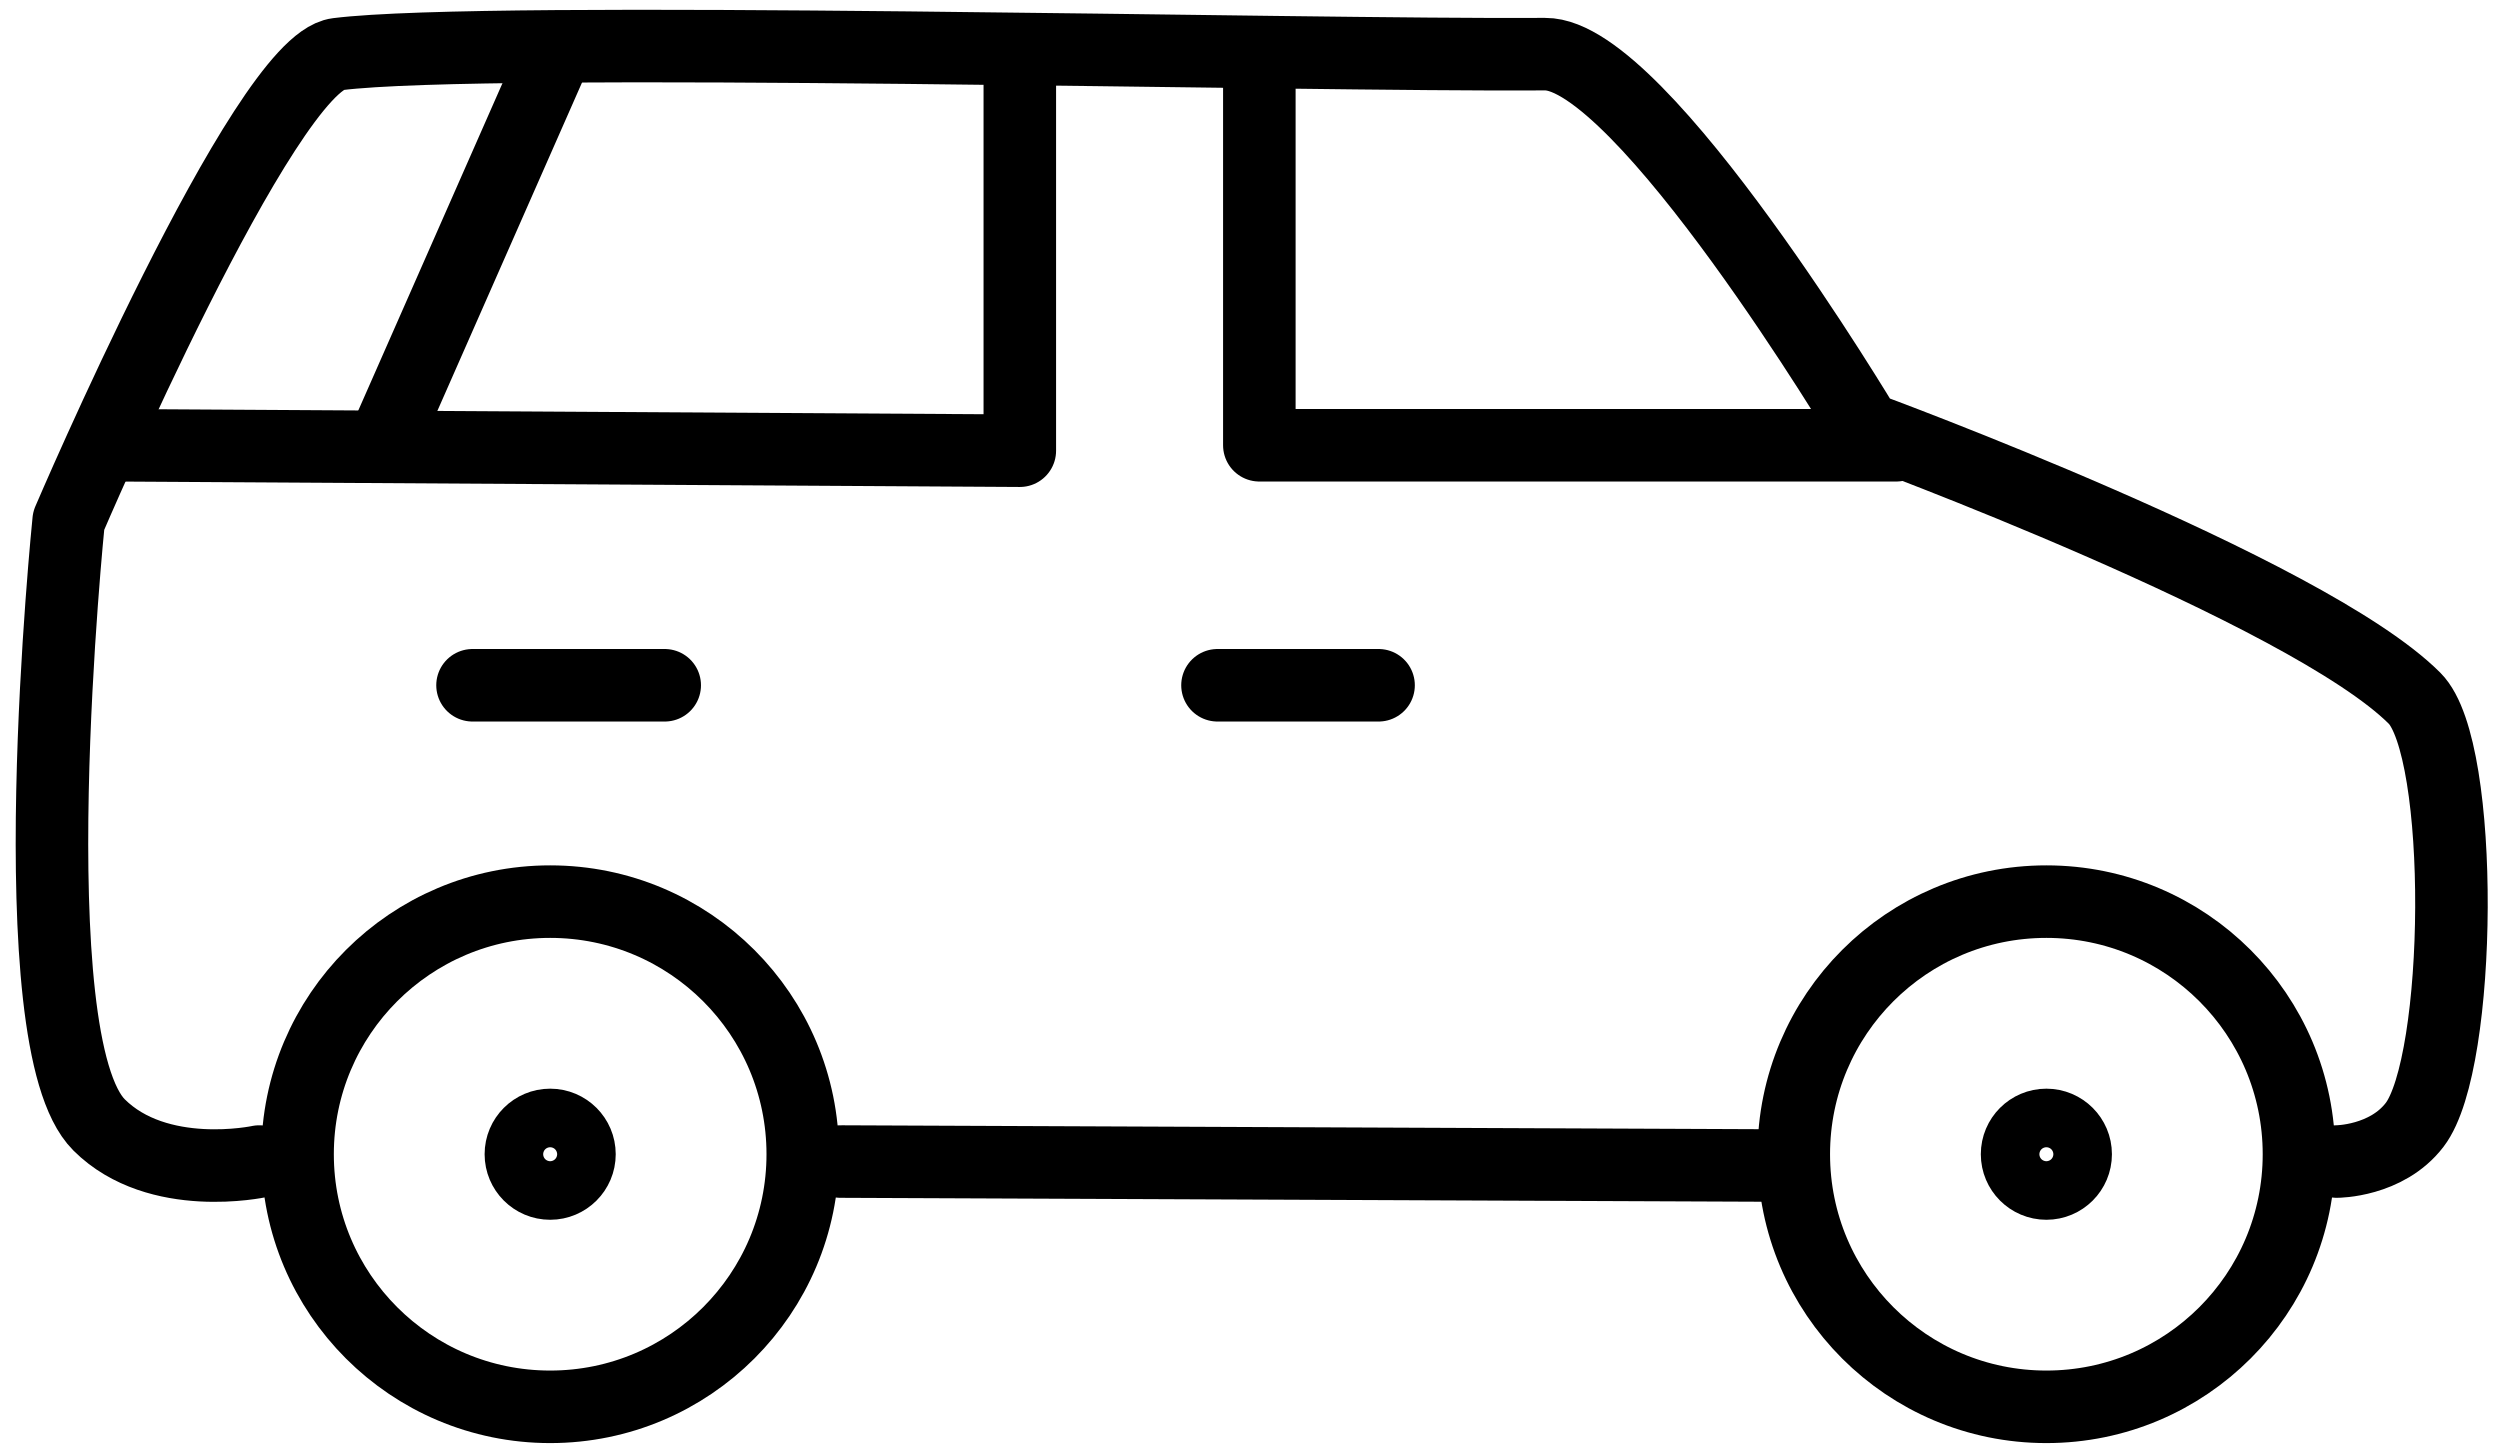
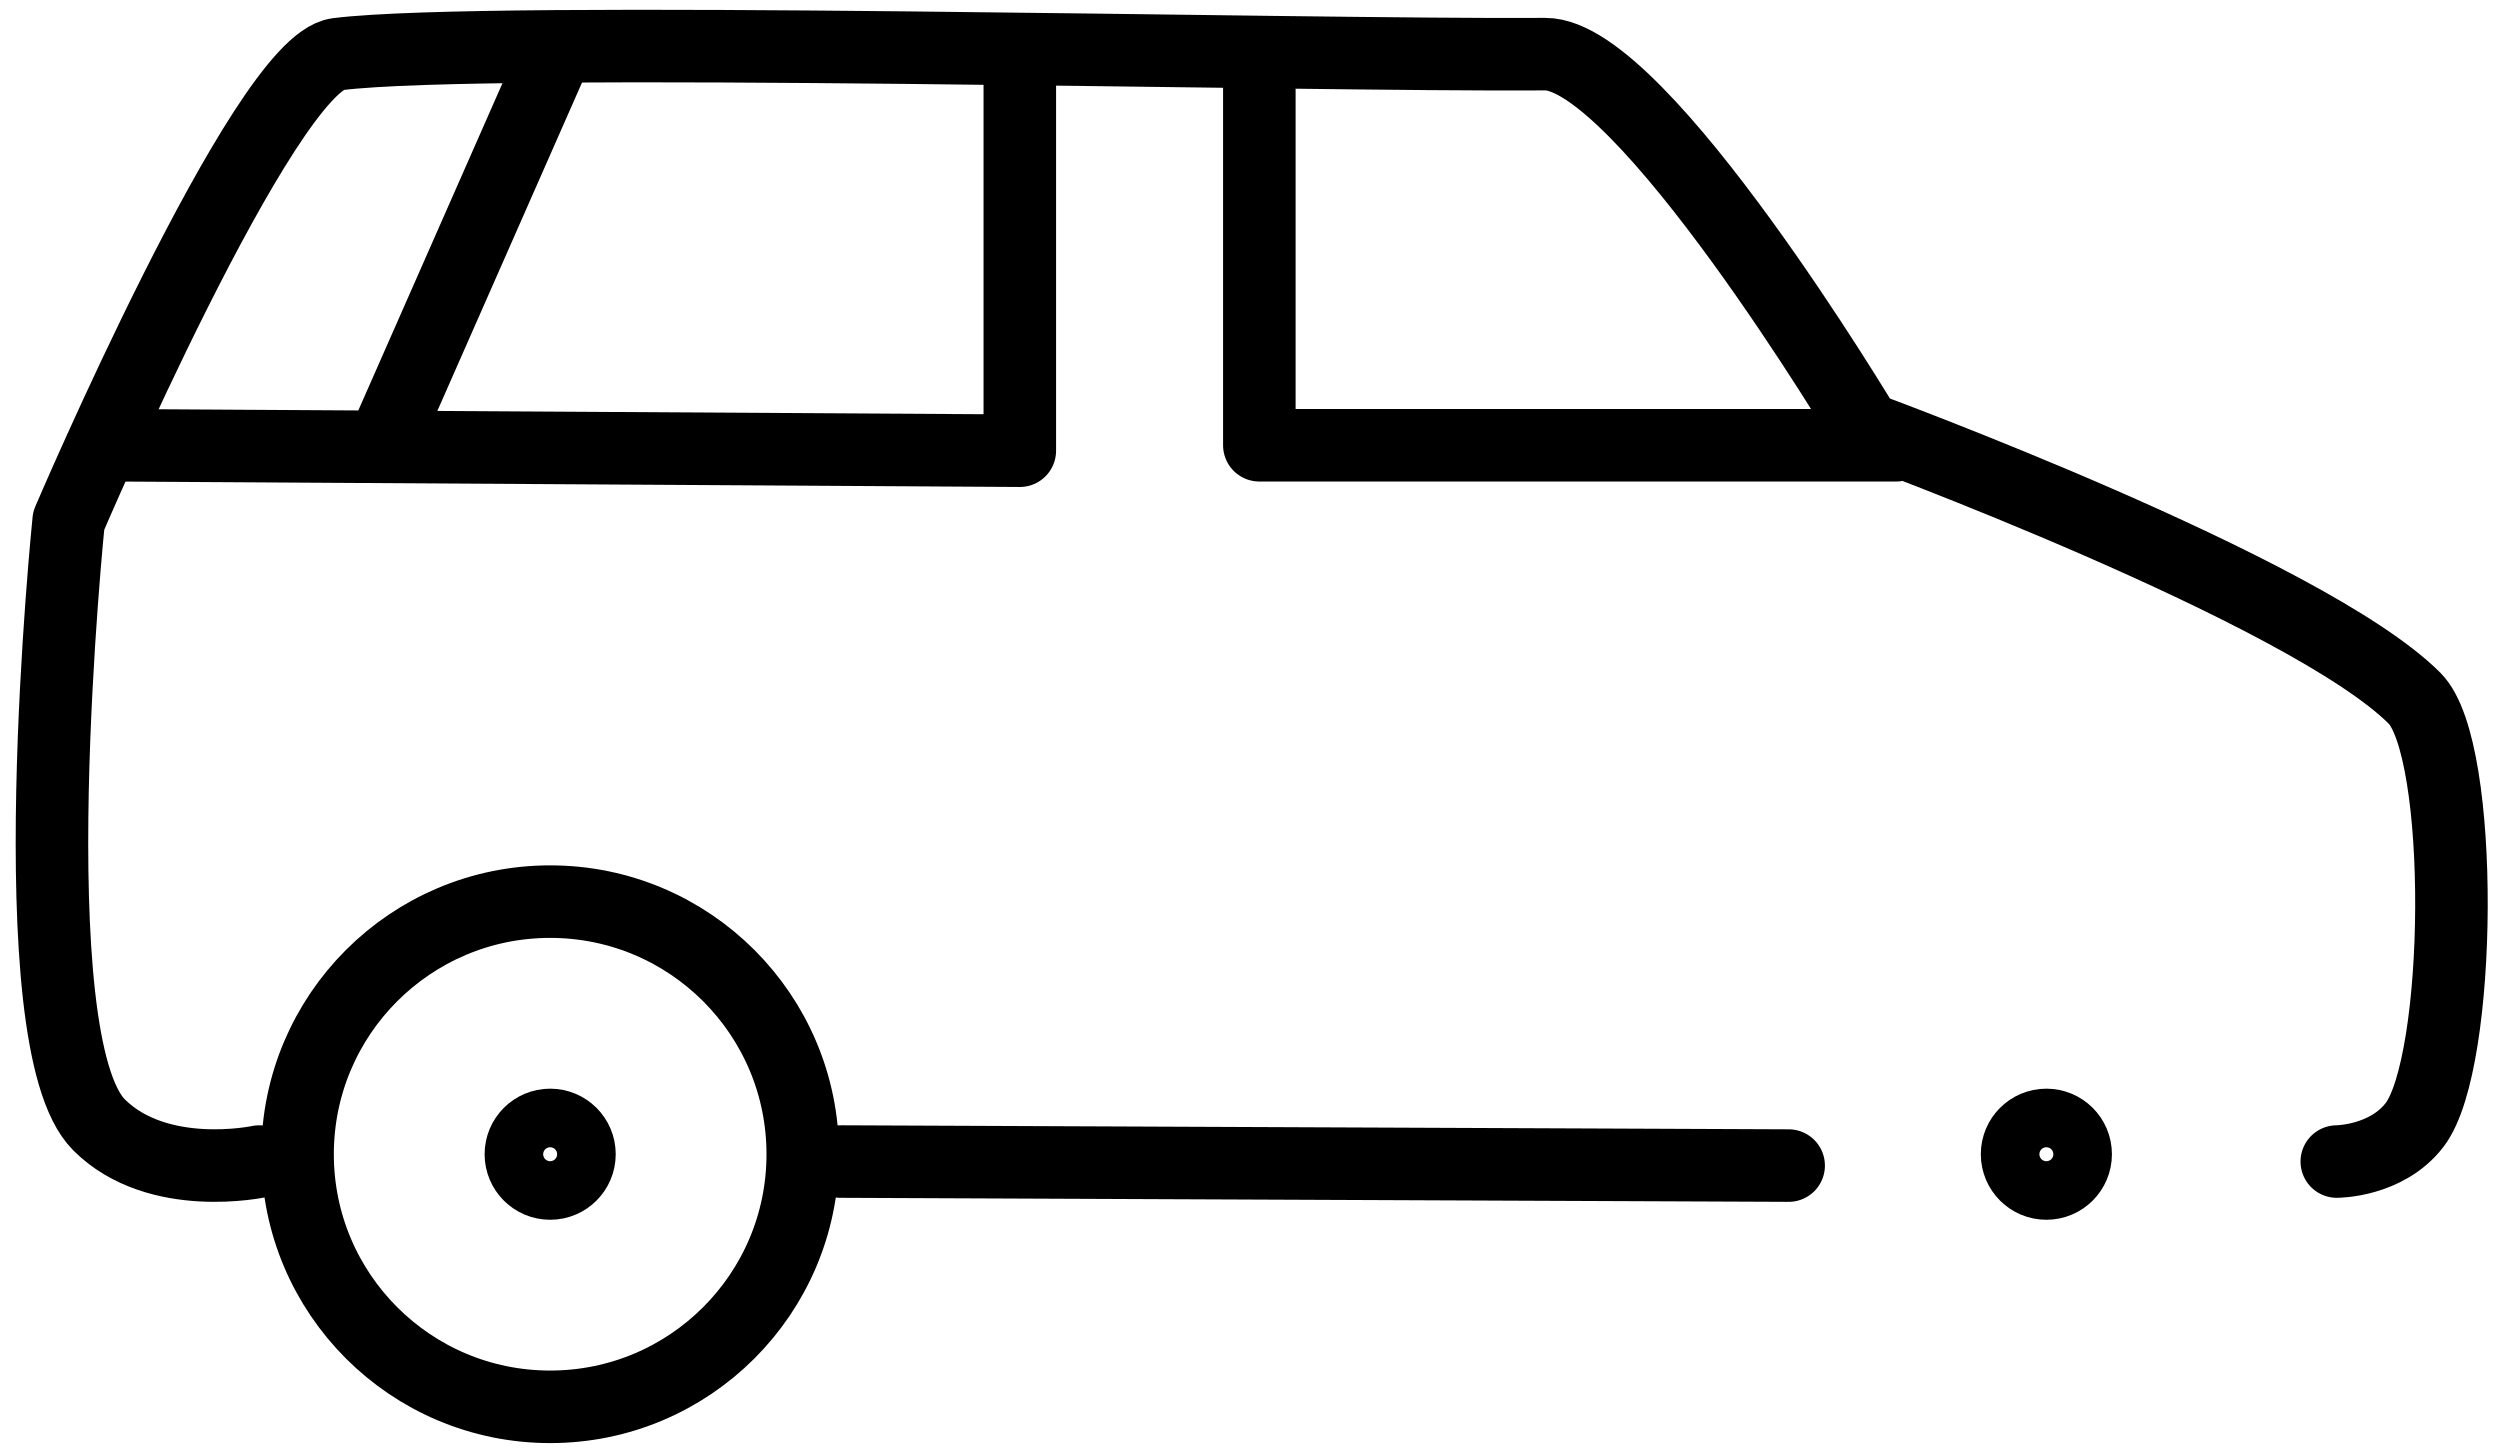
<svg xmlns="http://www.w3.org/2000/svg" viewBox="0 0 2117 1232" version="1.1" xml:space="preserve" style="fill-rule:evenodd;clip-rule:evenodd;stroke-linecap:round;stroke-linejoin:round;stroke-miterlimit:5;">
  <rect id="car" x="-0" y="0" style="fill:none;" />
  <g>
    <path d="M219.559,983.598c0,0 -85.801,18.6 -135.623,-31c-70.902,-70.584 -25.792,-511.679 -25.792,-511.679c0,-0 165.514,-387.297 227.661,-395.059c129.081,-16.123 814.976,1.422 1022.62,-0c81.699,-0.56 271.246,316.656 271.246,316.656c0,0 373.558,137.337 464.994,228.773c42.891,42.891 40.384,308.727 0,361.309c-23.807,31 -65.874,31 -65.874,31" style="fill:none;stroke:black;stroke-width:61.42px;" />
    <path d="M1514.63,987.014l-802.952,-3.416" style="fill:none;stroke:black;stroke-width:61.42px;" />
    <path d="M863.576,45.86l0,335.802l-765.442,-4.617" style="fill:none;stroke:black;stroke-width:61.42px;" />
    <path d="M1066.41,72.209l-0,304.836l539.296,0" style="fill:none;stroke:black;stroke-width:61.42px;" />
    <path d="M469.881,45.86l-139.498,316.656" style="fill:none;stroke:black;stroke-width:61.42px;" />
-     <path d="M562.88,580.289l-162.748,-0" style="fill:none;stroke:black;stroke-width:61.42px;" />
-     <path d="M1167.37,580.289l-136.398,-0" style="fill:none;stroke:black;stroke-width:61.42px;" />
    <circle cx="465.881" cy="977.398" r="213.897" style="fill:none;stroke:black;stroke-width:61.42px;" />
-     <circle cx="1732.87" cy="977.398" r="213.897" style="fill:none;stroke:black;stroke-width:61.42px;" />
    <circle cx="1732.87" cy="977.398" r="24.8" style="fill:none;stroke:black;stroke-width:61.42px;" />
    <circle cx="465.881" cy="977.398" r="24.8" style="fill:none;stroke:black;stroke-width:61.42px;" />
  </g>
</svg>